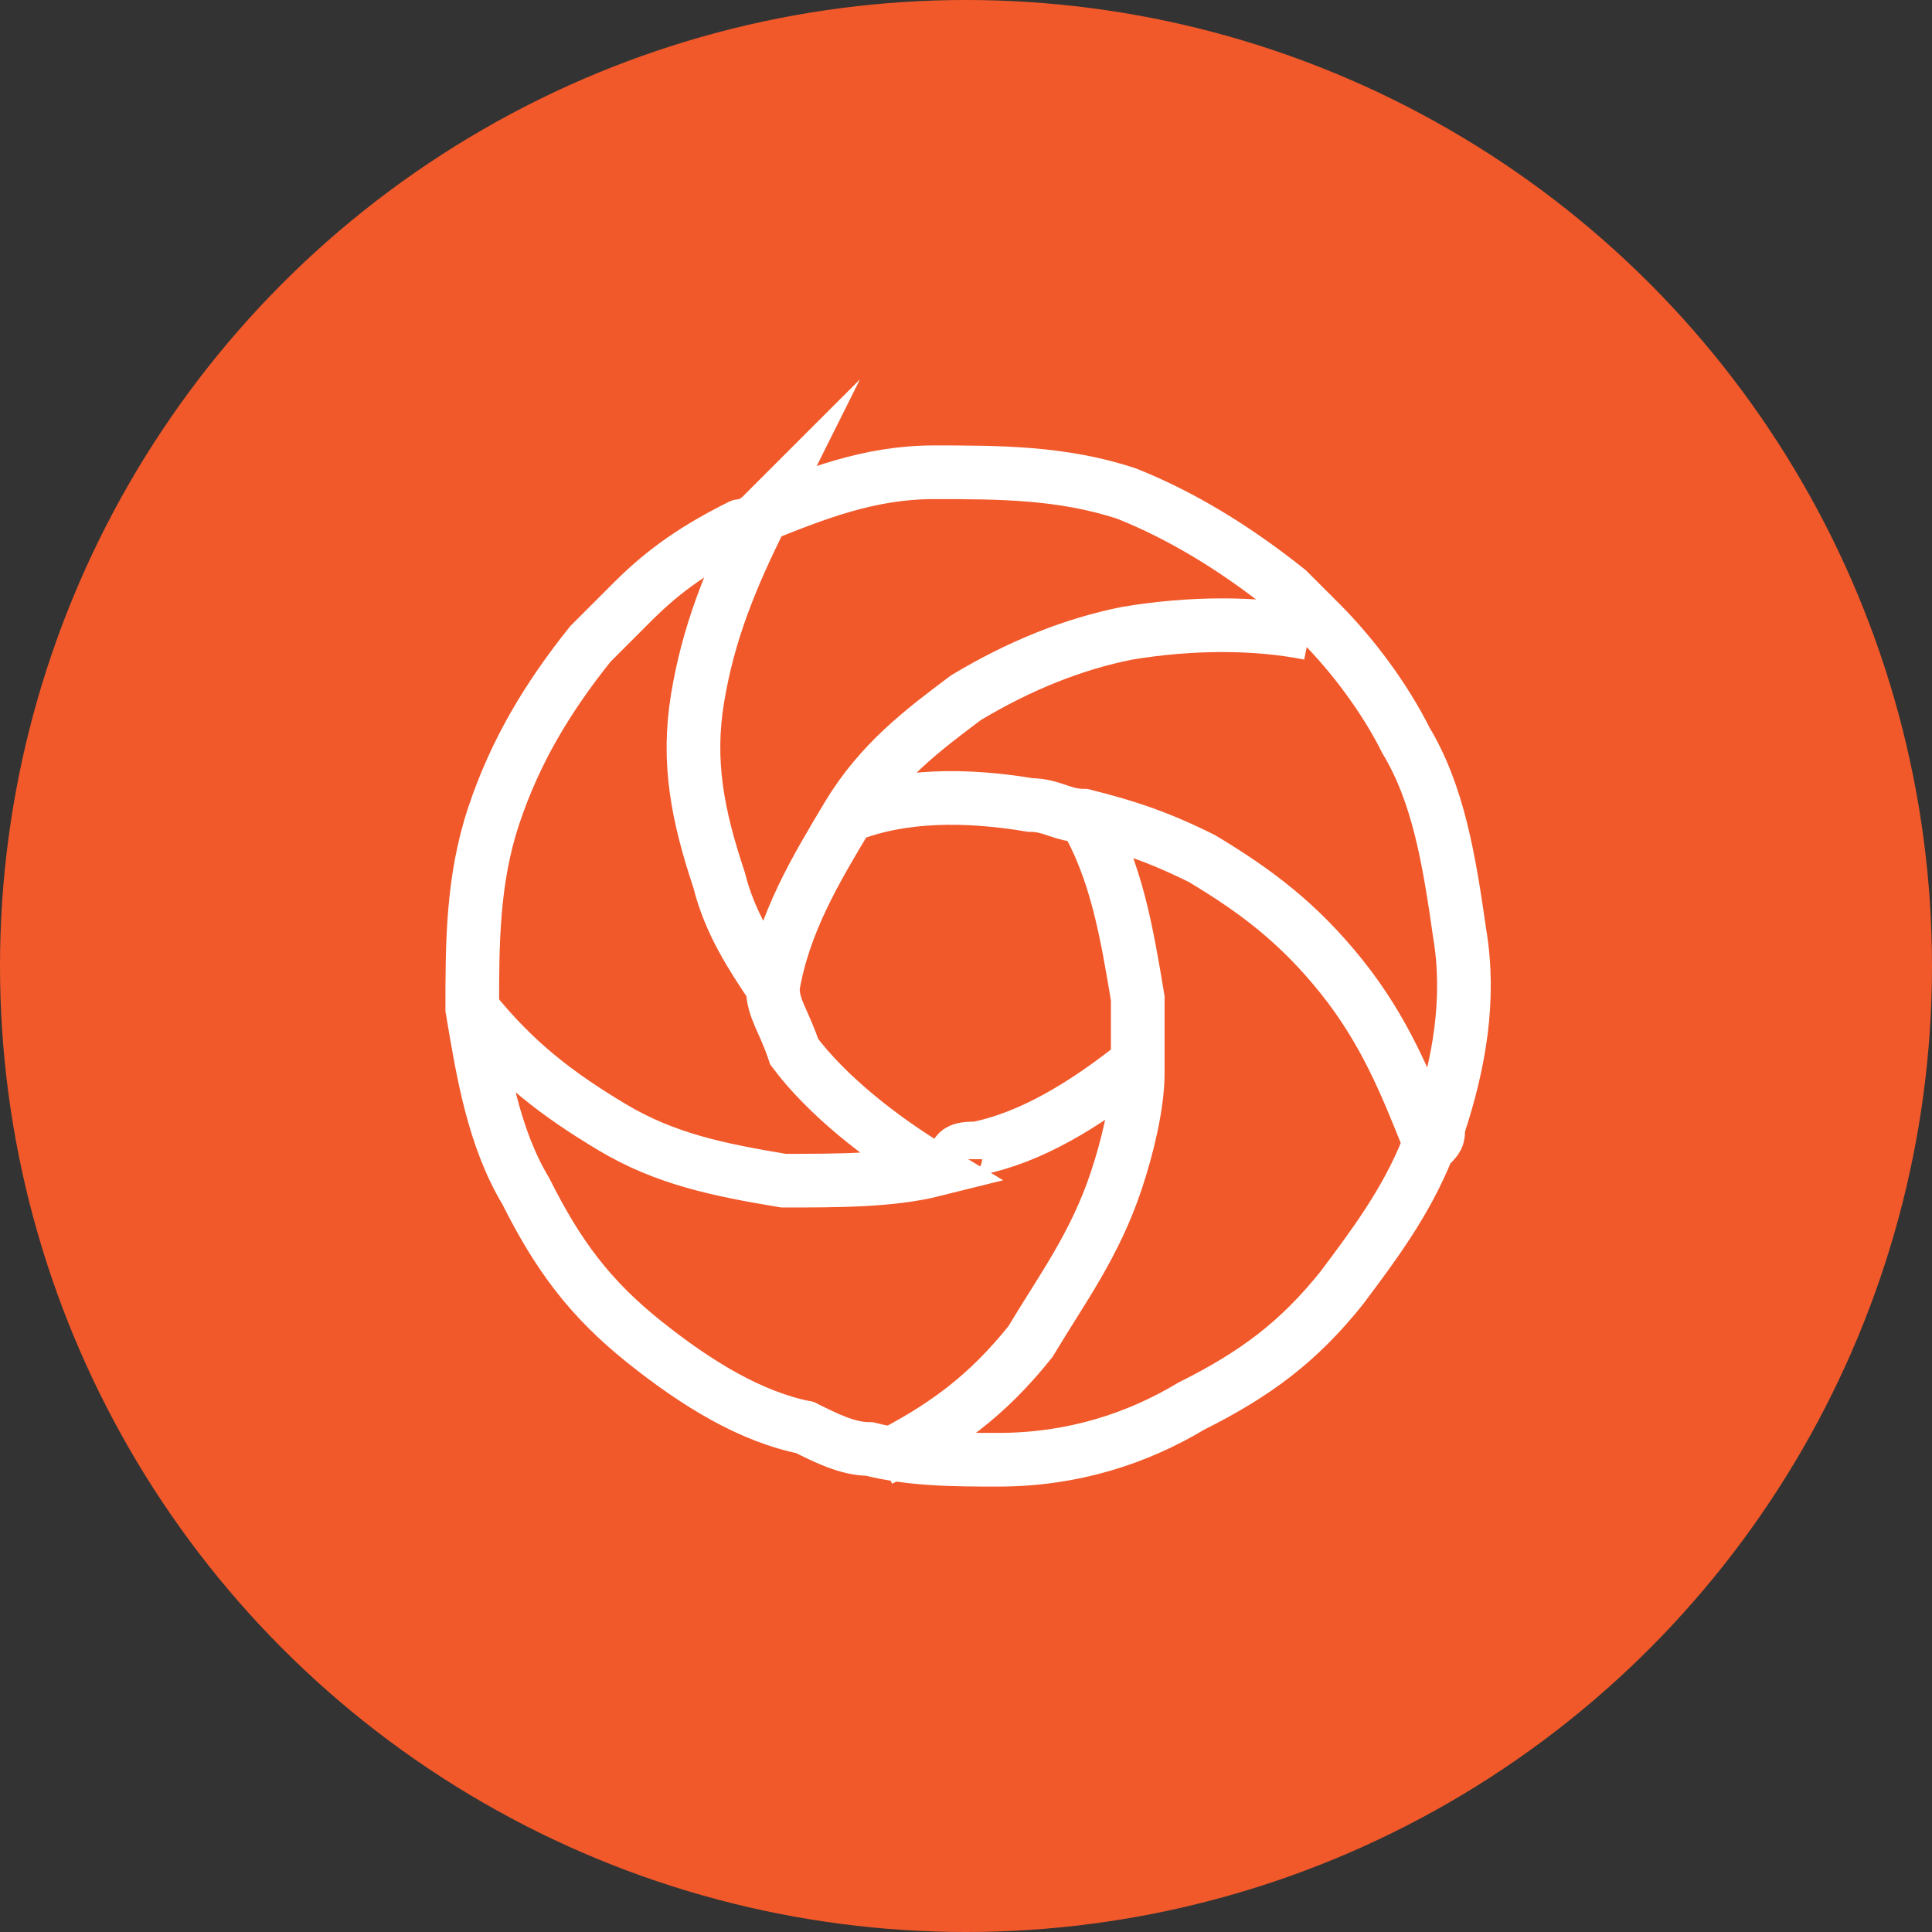
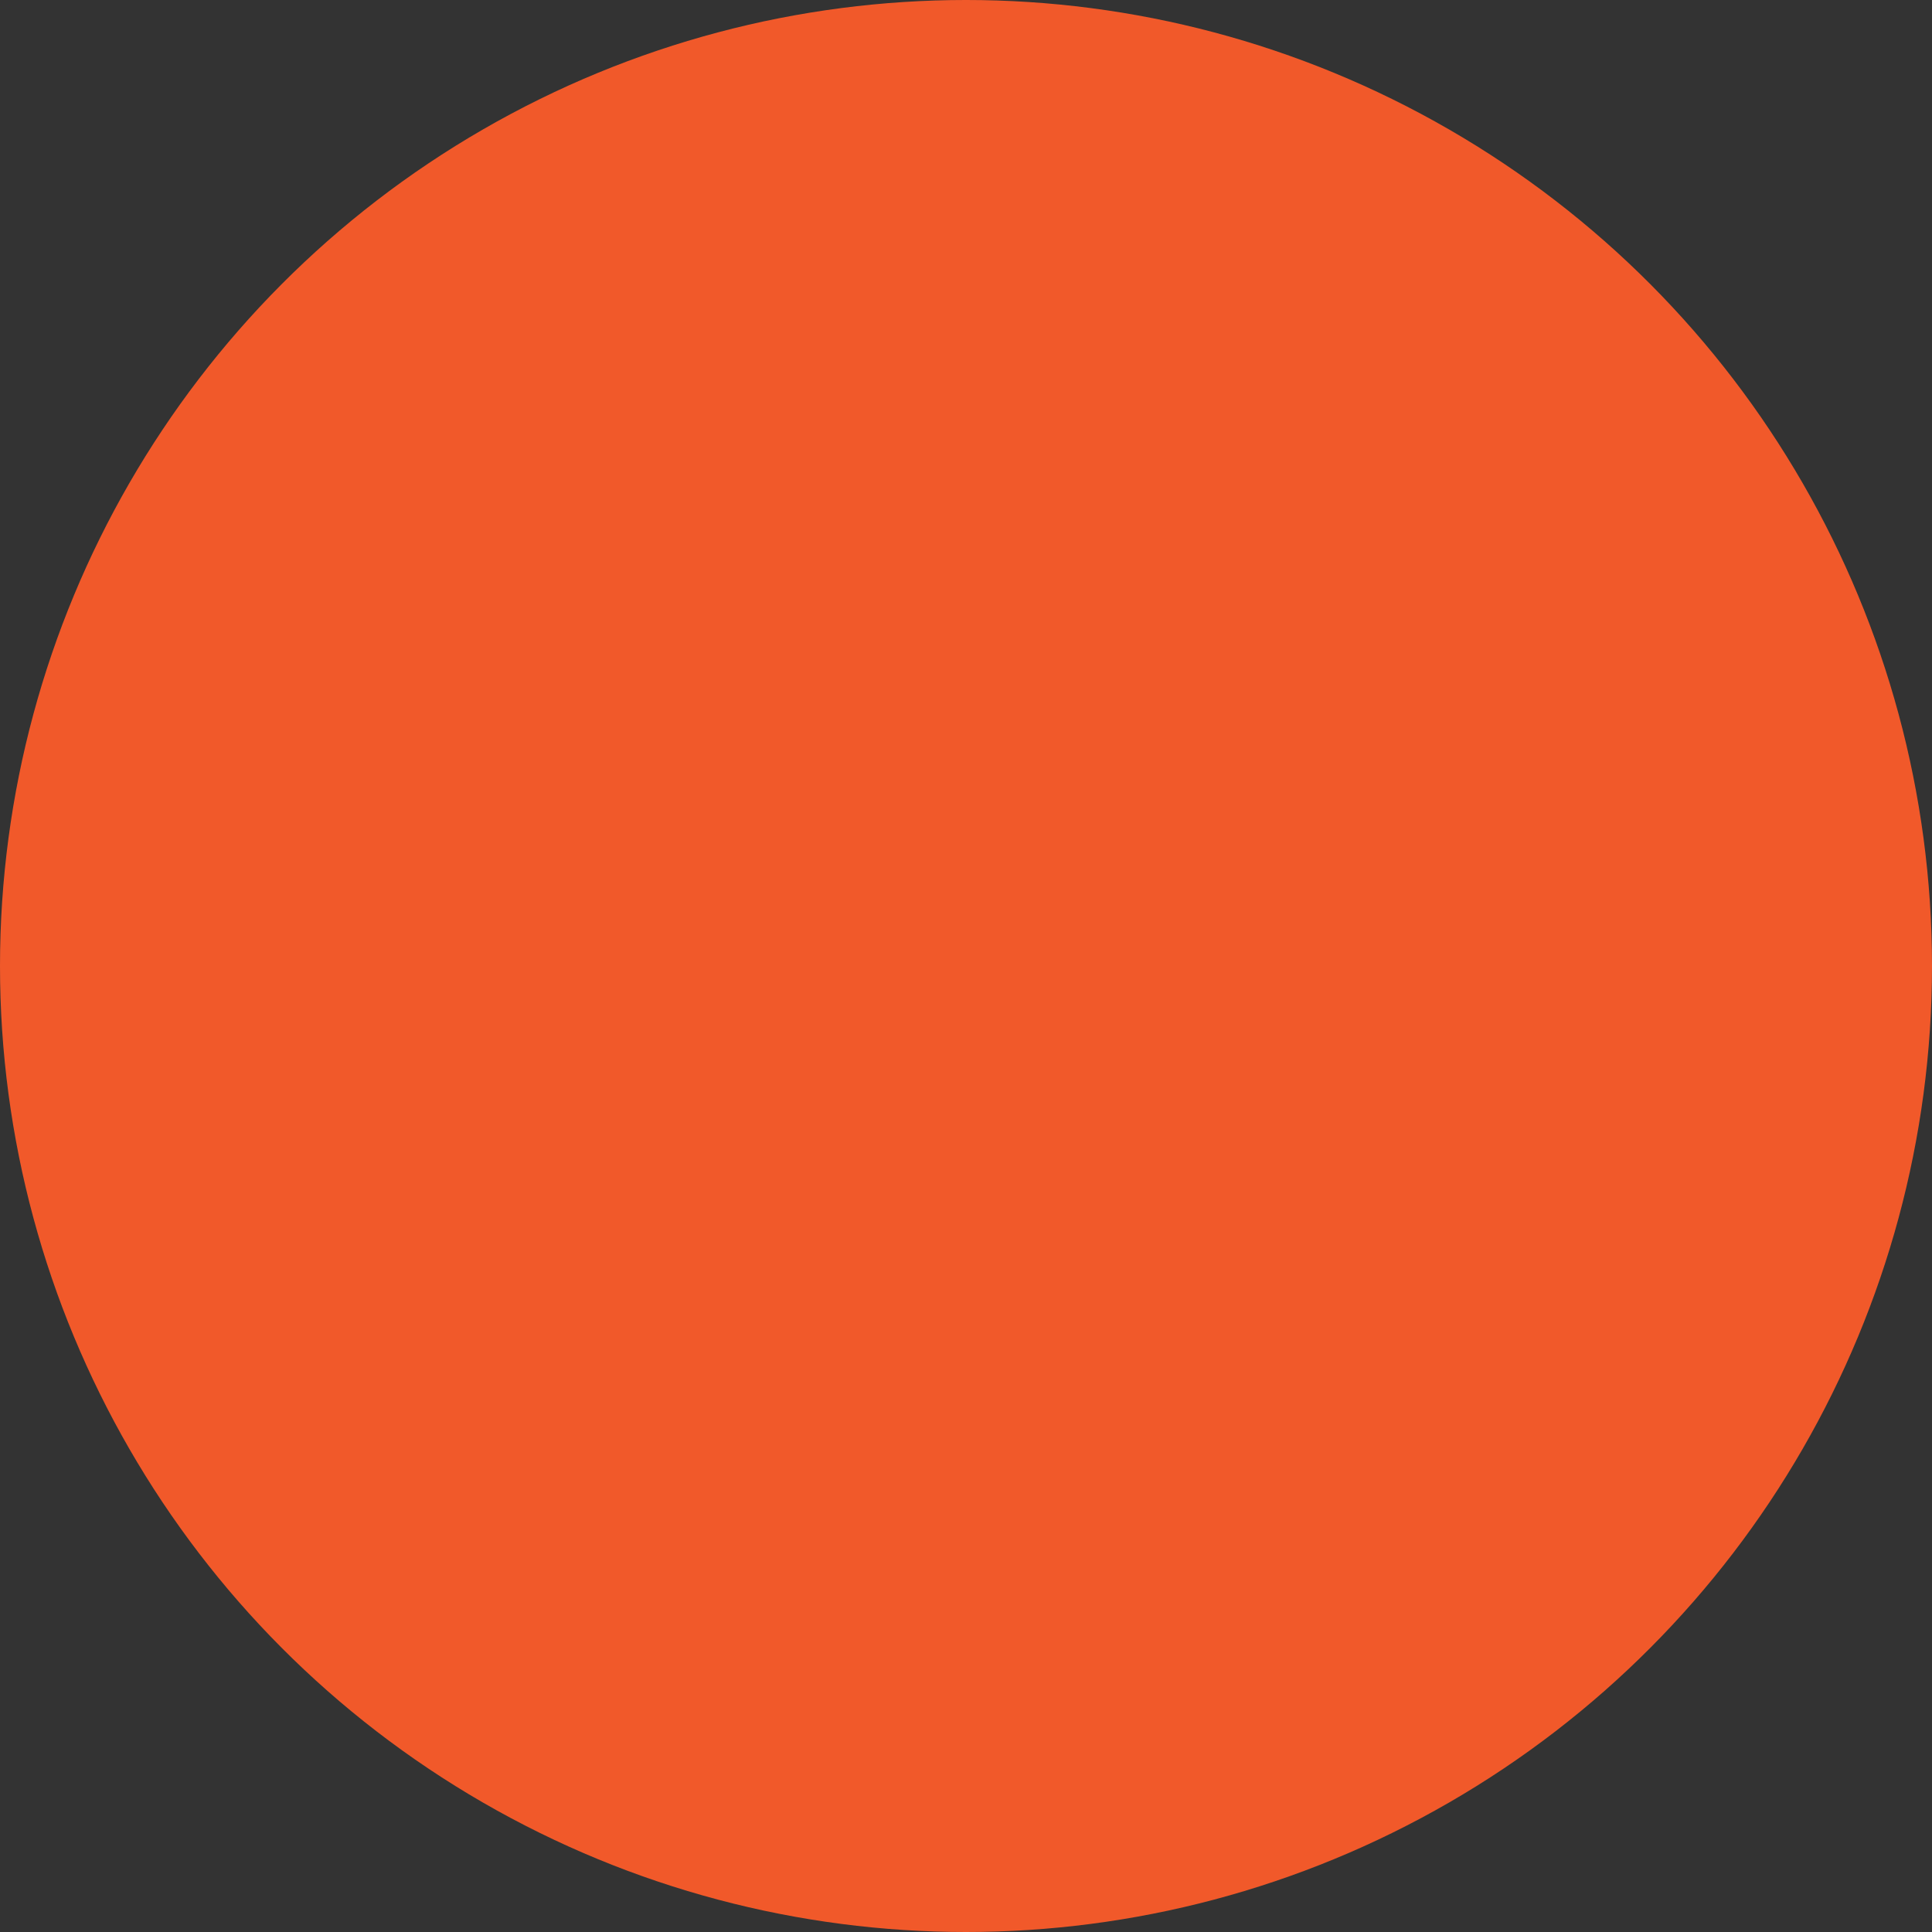
<svg xmlns="http://www.w3.org/2000/svg" version="1.1" id="Layer_1" x="0px" y="0px" viewBox="0 0 18 18" style="enable-background:new 0 0 18 18;" xml:space="preserve">
  <rect x="0" y="0" width="18" height="18" fill="#333333" stroke="none" />
  <style type="text/css">
	.st0{fill:#F1592A;}
	.st1{fill:none;stroke:#FFFFFF;stroke-width:0.5;stroke-miterlimit:10;}
</style>
  <g>
    <circle class="st0" cx="9" cy="9" r="9" />
  </g>
  <g transform="matrix( 1, 0, 0, 1, 0,0) ">
    <g>
-       <path id="Layer0_0_1_STROKES" class="st1" d="M7.1,4.8c0.5-0.2,1-0.4,1.6-0.4c0.6,0,1.2,0,1.8,0.2C11,4.8,11.5,5.1,12,5.5    c0.1,0.1,0.2,0.2,0.3,0.3c0.3,0.3,0.6,0.7,0.8,1.1c0.3,0.5,0.4,1.1,0.5,1.8c0.1,0.6,0,1.2-0.2,1.8c0,0.1,0,0.1-0.1,0.2    c0,0,0,0,0,0c-0.2,0.5-0.5,0.9-0.8,1.3c-0.4,0.5-0.8,0.8-1.4,1.1c-0.5,0.3-1.1,0.5-1.8,0.5c-0.4,0-0.8,0-1.2-0.1    c-0.2,0-0.4-0.1-0.6-0.2C7,13.2,6.5,12.9,6,12.5c-0.5-0.4-0.8-0.8-1.1-1.4C4.6,10.6,4.5,10,4.4,9.4c0,0,0,0,0,0    c0-0.6,0-1.2,0.2-1.8C4.8,7,5.1,6.5,5.5,6c0.1-0.1,0.3-0.3,0.4-0.4c0.3-0.3,0.6-0.5,1-0.7C6.9,4.9,7,4.9,7.1,4.8    C6.8,5.4,6.6,5.9,6.5,6.5c-0.1,0.6,0,1.1,0.2,1.7C6.8,8.6,7,8.9,7.2,9.2c0.1-0.6,0.4-1.1,0.7-1.6c0,0,0,0,0,0c0,0,0,0,0,0    C8.2,7.1,8.6,6.8,9,6.5c0.5-0.3,1-0.5,1.5-0.6c0.6-0.1,1.2-0.1,1.7,0 M7.9,7.6C8.4,7.4,9,7.4,9.6,7.5c0.2,0,0.3,0.1,0.5,0.1    c0.4,0.1,0.7,0.2,1.1,0.4c0.5,0.3,0.9,0.6,1.3,1.1c0.4,0.5,0.6,1,0.8,1.5c0,0,0,0,0,0 M10.1,7.6c0.3,0.5,0.4,1.1,0.5,1.7    c0,0.2,0,0.5,0,0.7c0,0.3-0.1,0.7-0.2,1c-0.2,0.6-0.5,1-0.8,1.5c-0.4,0.5-0.8,0.8-1.4,1.1 M13.3,10.6L13.3,10.6 M5.9,5.6L5.9,5.6     M4.4,9.4c0.4,0.5,0.8,0.8,1.3,1.1c0.5,0.3,1,0.4,1.6,0.5c0.5,0,1,0,1.4-0.1c-0.5-0.3-1-0.7-1.3-1.1C7.3,9.5,7.2,9.4,7.2,9.2     M10.6,9.9c-0.5,0.4-1,0.7-1.5,0.8c-0.1,0-0.2,0-0.2,0.1" />
-     </g>
+       </g>
  </g>
</svg>